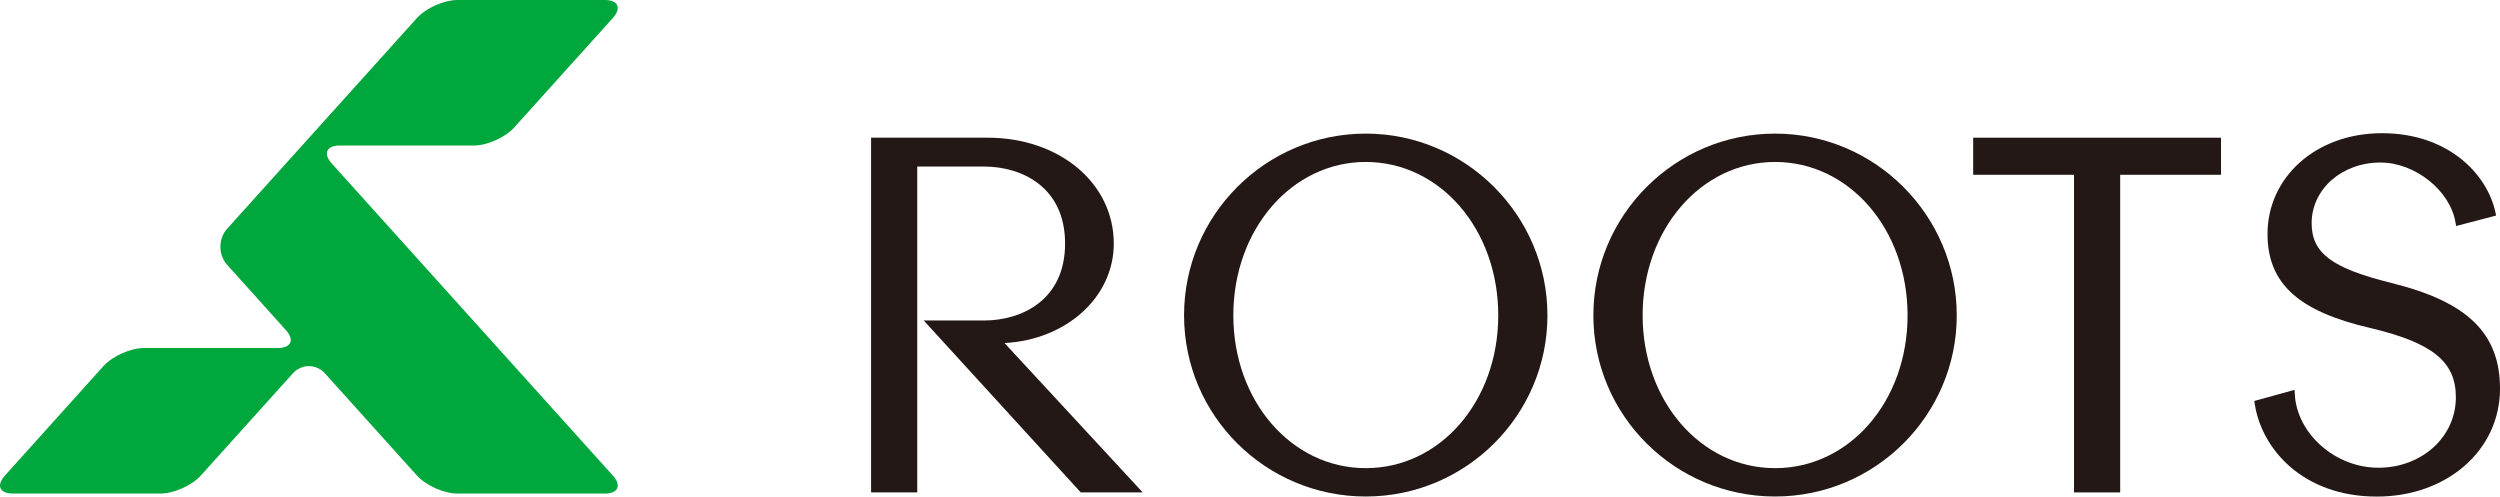
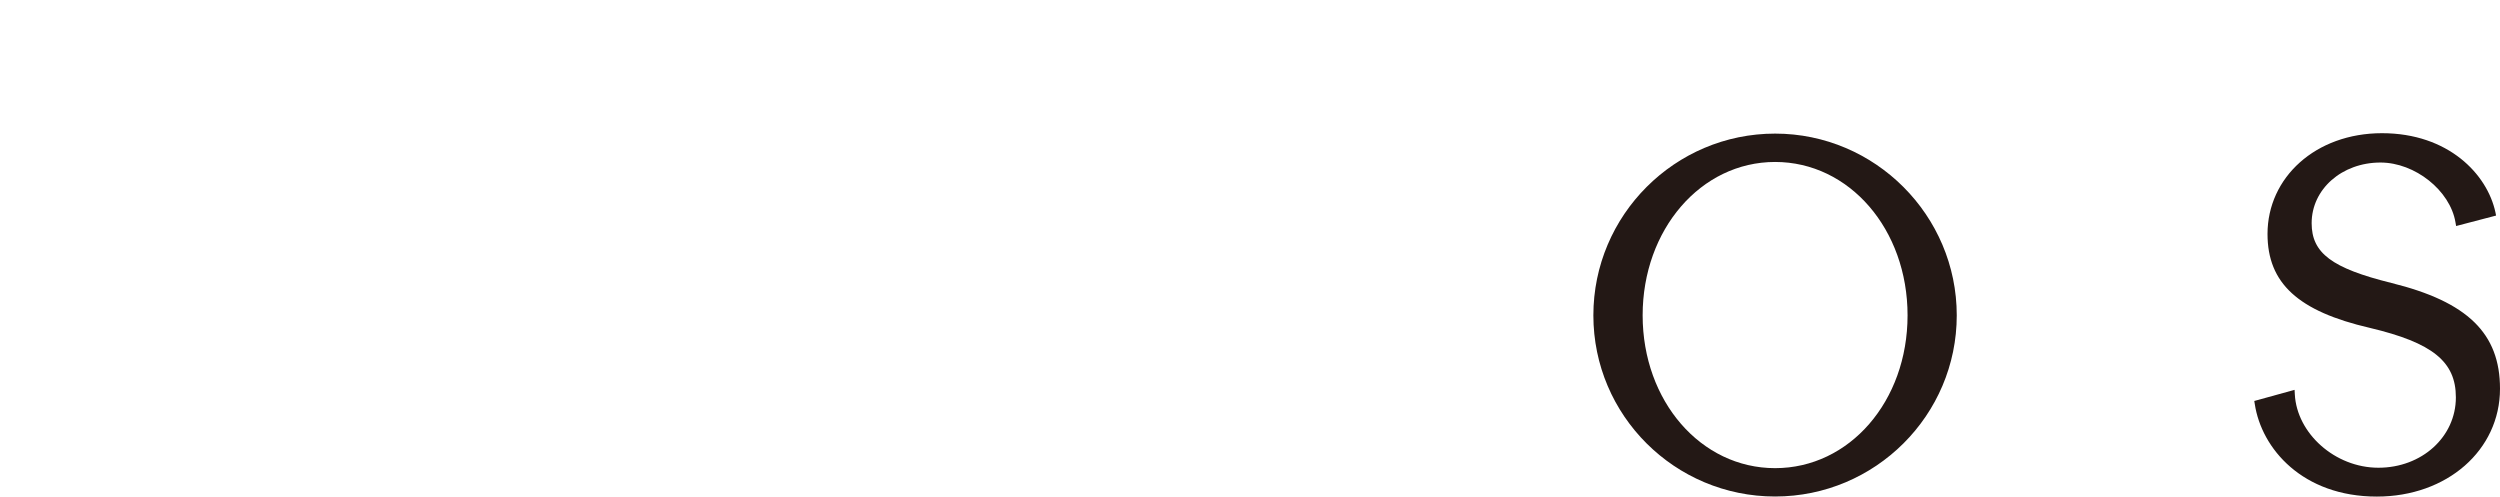
<svg xmlns="http://www.w3.org/2000/svg" id="_レイヤー_2" data-name="レイヤー 2" viewBox="0 0 305.94 60.76">
  <defs>
    <style>
      .cls-1 {
        fill: #00a73c;
      }

      .cls-2 {
        fill: #231815;
      }
    </style>
  </defs>
  <g id="_レイヤー_1-2" data-name="レイヤー 1">
-     <path class="cls-1" d="M57.98,17.81c1.63,0,3.85-.99,4.94-2.2l12.08-13.41c1.09-1.21,.65-2.2-.98-2.2h-18.05c-1.63,0-3.85,.99-4.94,2.2L27.79,28c-1.09,1.21-1.09,3.19,0,4.4l7.19,7.99c1.09,1.21,.65,2.2-.98,2.2H17.61c-1.63,0-3.85,.99-4.94,2.2L.6,58.2c-1.09,1.21-.65,2.2,.98,2.2H19.63c1.63,0,3.85-.99,4.94-2.2l11.25-12.49c1.09-1.21,2.87-1.21,3.96,0l11.25,12.49c1.09,1.21,3.31,2.2,4.94,2.2h18.05c1.63,0,2.07-.99,.98-2.2L40.6,20.01c-1.09-1.21-.65-2.2,.98-2.2h16.39Z" />
    <g>
-       <path class="cls-2" d="M136.3,29.8c0-7.38-6.64-12.95-15.44-12.95h-14.26V60.26h5.65V20.38h8.17c4.57,0,9.92,2.47,9.92,9.42s-5.34,9.42-9.92,9.42h-7.38l19.22,21.04h7.58l-16.91-18.28c7.57-.4,13.37-5.61,13.37-12.18Z" />
-       <path class="cls-2" d="M167.14,16.35c-12.26,0-22.24,9.98-22.24,22.24s9.98,22.17,22.24,22.17,22.23-9.95,22.23-22.17-9.98-22.24-22.23-22.24Zm0,40.94c-9.09,0-16.21-8.21-16.21-18.7s7.12-18.77,16.21-18.77,16.21,8.24,16.21,18.77-7.12,18.7-16.21,18.7Z" />
      <path class="cls-2" d="M217.23,16.35c-12.26,0-22.24,9.98-22.24,22.24s9.98,22.17,22.24,22.17,22.23-9.95,22.23-22.17-9.98-22.24-22.23-22.24Zm0,40.94c-9.09,0-16.21-8.21-16.21-18.7s7.12-18.77,16.21-18.77,16.21,8.24,16.21,18.77-7.12,18.7-16.21,18.7Z" />
-       <polygon class="cls-2" points="241.47 21.39 253.81 21.39 253.81 60.26 259.46 60.26 259.46 21.39 271.8 21.39 271.8 16.85 241.47 16.85 241.47 21.39" />
      <path class="cls-2" d="M292.66,34.63c-7.31-1.81-9.77-3.66-9.77-7.32,0-4.16,3.7-7.42,8.42-7.42,4.23,0,8.52,3.42,9.18,7.31l.08,.46,4.89-1.28-.08-.4c-1-4.66-5.76-9.68-13.88-9.68s-14.01,5.42-14.01,12.33c0,6.03,3.75,9.47,12.54,11.5,7.67,1.82,10.51,4.13,10.51,8.5,0,4.83-4.16,8.61-9.48,8.61s-9.99-4.21-10.23-9l-.03-.53-4.93,1.36,.06,.37c.82,5.46,5.85,11.33,14.94,11.33,8.59,0,15.07-5.68,15.07-13.2,0-6.77-3.97-10.64-13.29-12.94Z" />
    </g>
  </g>
</svg>